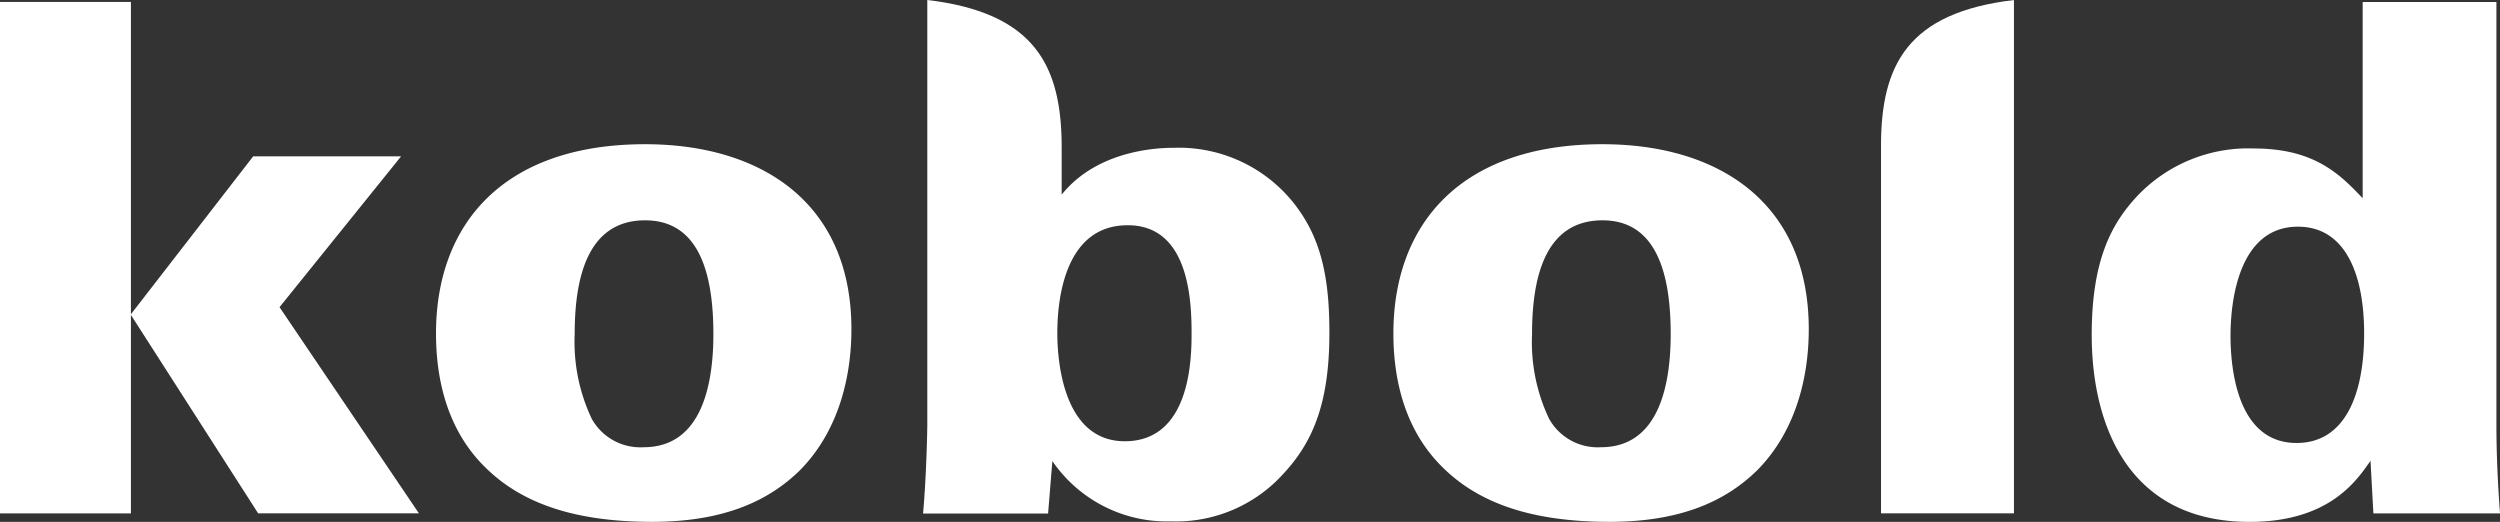
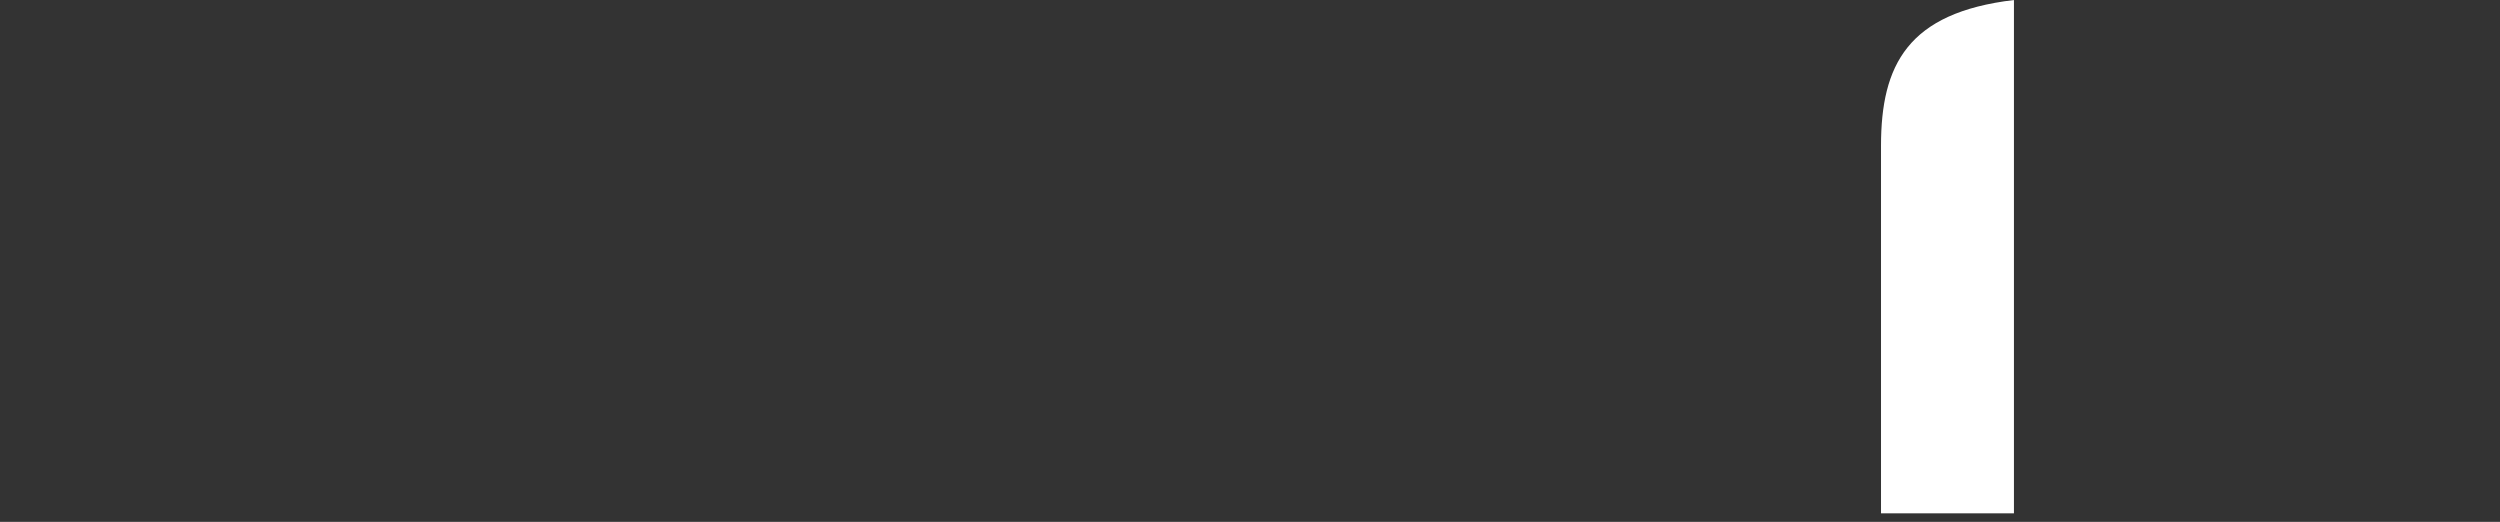
<svg xmlns="http://www.w3.org/2000/svg" width="193.024" height="40.294" data-name="logo kobold" viewBox="0 0 193.024 40.294">
  <rect x="0" y="0" width="193.024" height="40.294" fill="#333333" stroke="none" />
-   <path fill="#fff" d="M102.642 25.729c0-2.962-.271-5.978-1.749-8.559a11.34 11.34 0 0 0-10.2-5.76c-.989 0-5.867.055-8.722 3.62v-3.663C81.966 5.065 79.894.985 71.597 0v32.8c0 .164-.052 3.733-.327 6.852h9.652l.33-4.055a10.72 10.72 0 0 0 9.161 4.658 11.156 11.156 0 0 0 8.67-3.669c2.3-2.469 3.558-5.488 3.558-10.86m-10.64-.057c0 1.809 0 8.4-5.157 8.4-4.879 0-5.209-6.534-5.209-8.34 0-2.031.33-8.338 5.435-8.338 4.606 0 4.931 5.478 4.931 8.281" data-name="Tracé 18" />
-   <path fill="#fff" d="M0 .151v39.487h10.108V24.316l9.824 15.32h12.413l-10.763-15.92 9.387-11.647H19.55l-9.442 12.192V.151Z" data-name="Tracé 19" />
-   <path fill="#fff" d="M49.809 11.135c8.948 0 15.928 4.5 15.928 14.279 0 4.011-1.156 8.072-4.008 10.927-2.308 2.251-5.716 3.95-11.371 3.95-6.093 0-10.05-1.481-12.74-4.061-3.188-3.015-3.954-7.137-3.954-10.484.001-8.46 5.214-14.611 16.145-14.611m-4.12 21.2a4.288 4.288 0 0 0 4.008 2.195c4.509 0 5.383-4.892 5.383-8.735 0-4.777-1.149-8.784-5.271-8.784-4.56 0-5.438 4.668-5.438 8.784a13.853 13.853 0 0 0 1.318 6.541" data-name="Tracé 20" />
-   <path fill="#fff" d="M123.728 11.135c8.95 0 15.926 4.5 15.926 14.279 0 4.011-1.156 8.072-4.014 10.927-2.309 2.251-5.713 3.95-11.363 3.95-6.095 0-10.052-1.481-12.74-4.061-3.183-3.015-3.954-7.137-3.954-10.484 0-8.459 5.217-14.611 16.144-14.611m-4.122 21.2a4.3 4.3 0 0 0 4.008 2.195c4.507 0 5.381-4.892 5.381-8.735 0-4.777-1.153-8.784-5.267-8.784-4.557 0-5.438 4.668-5.438 8.784a13.789 13.789 0 0 0 1.317 6.541" data-name="Tracé 21" />
-   <path fill="#fff" d="M192.747.152v32.616c0 2.305.107 4.564.278 6.869h-9.778l-.221-4.061c-1.1 1.592-3.237 4.718-9.339 4.718-9.5 0-12.187-7.683-12.187-14.442 0-5.876 1.592-8.62 3.458-10.655a11.808 11.808 0 0 1 9.053-3.733c4.624 0 6.6 1.922 8.41 3.843V.152Zm-10.213 25.593c0-4.615-1.474-8.243-5.11-8.243-4.607 0-5.207 5.82-5.207 8.407 0 2.634.55 8.293 5.1 8.293 3.743 0 5.217-3.736 5.217-8.457" data-name="Tracé 22" />
  <path fill="#fff" d="M145.232 11.263v28.371h10.264V.001c-8.21.976-10.264 5.018-10.264 11.262" data-name="Tracé 23" />
</svg>